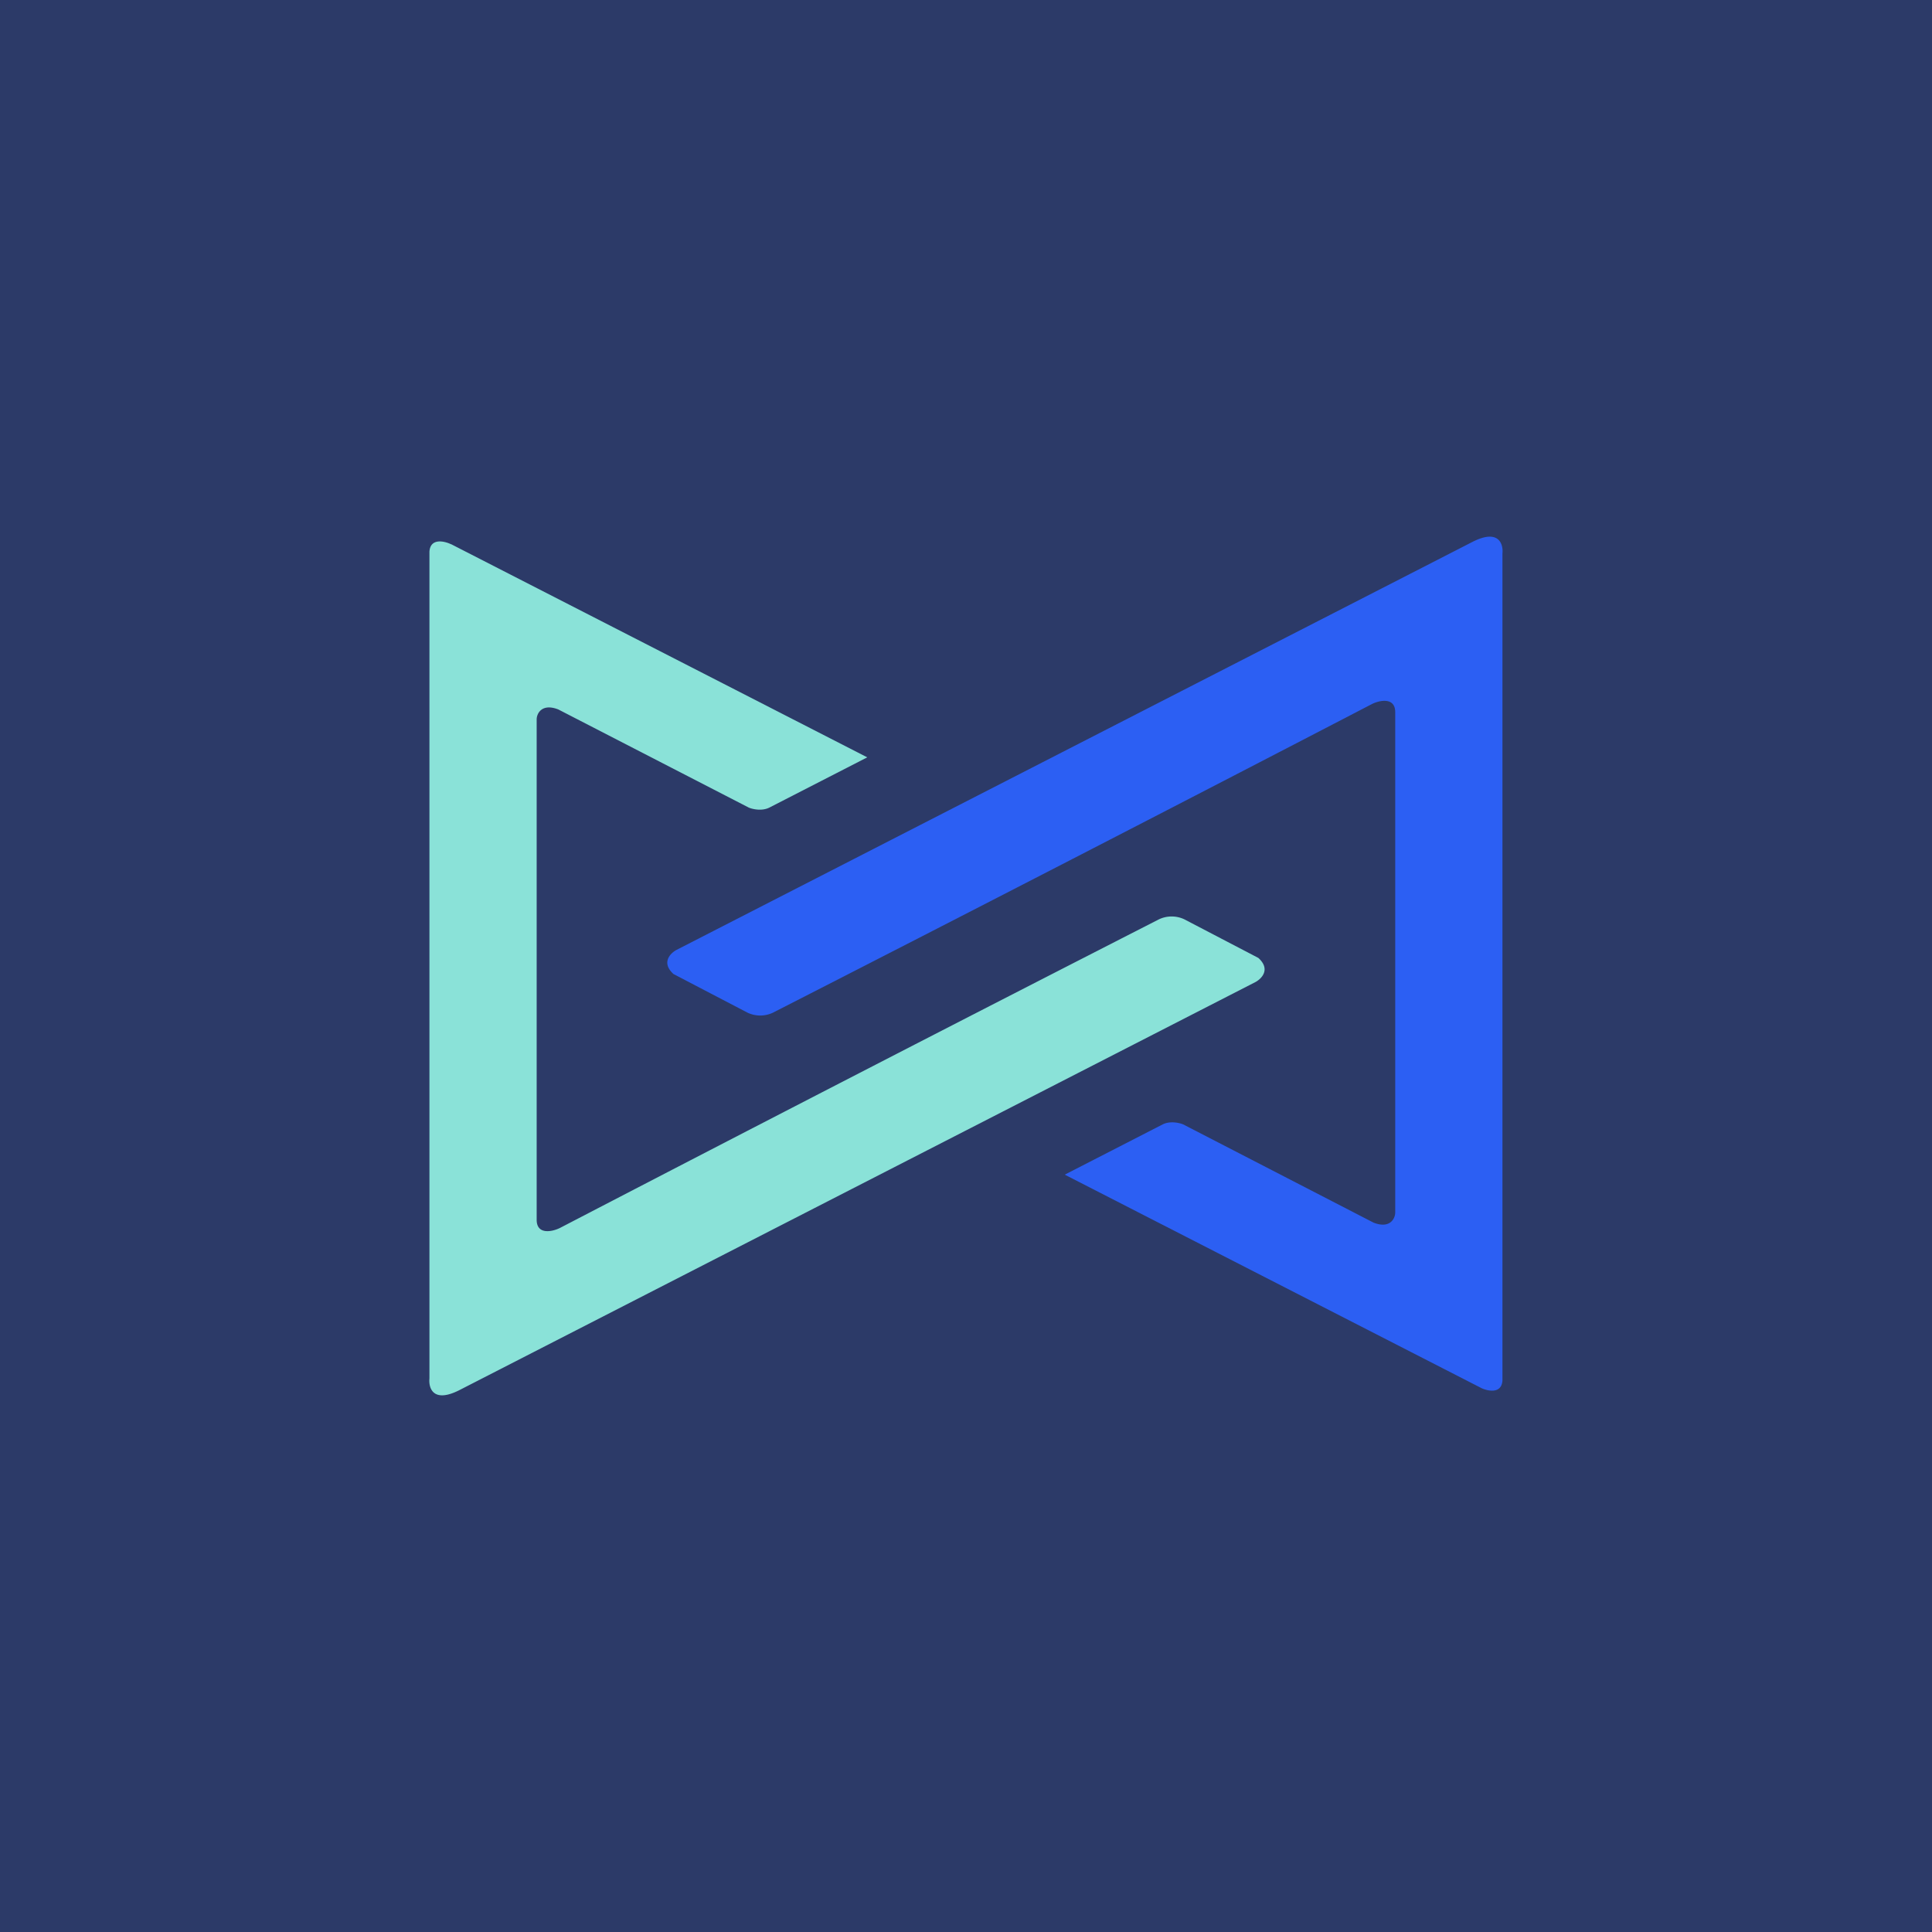
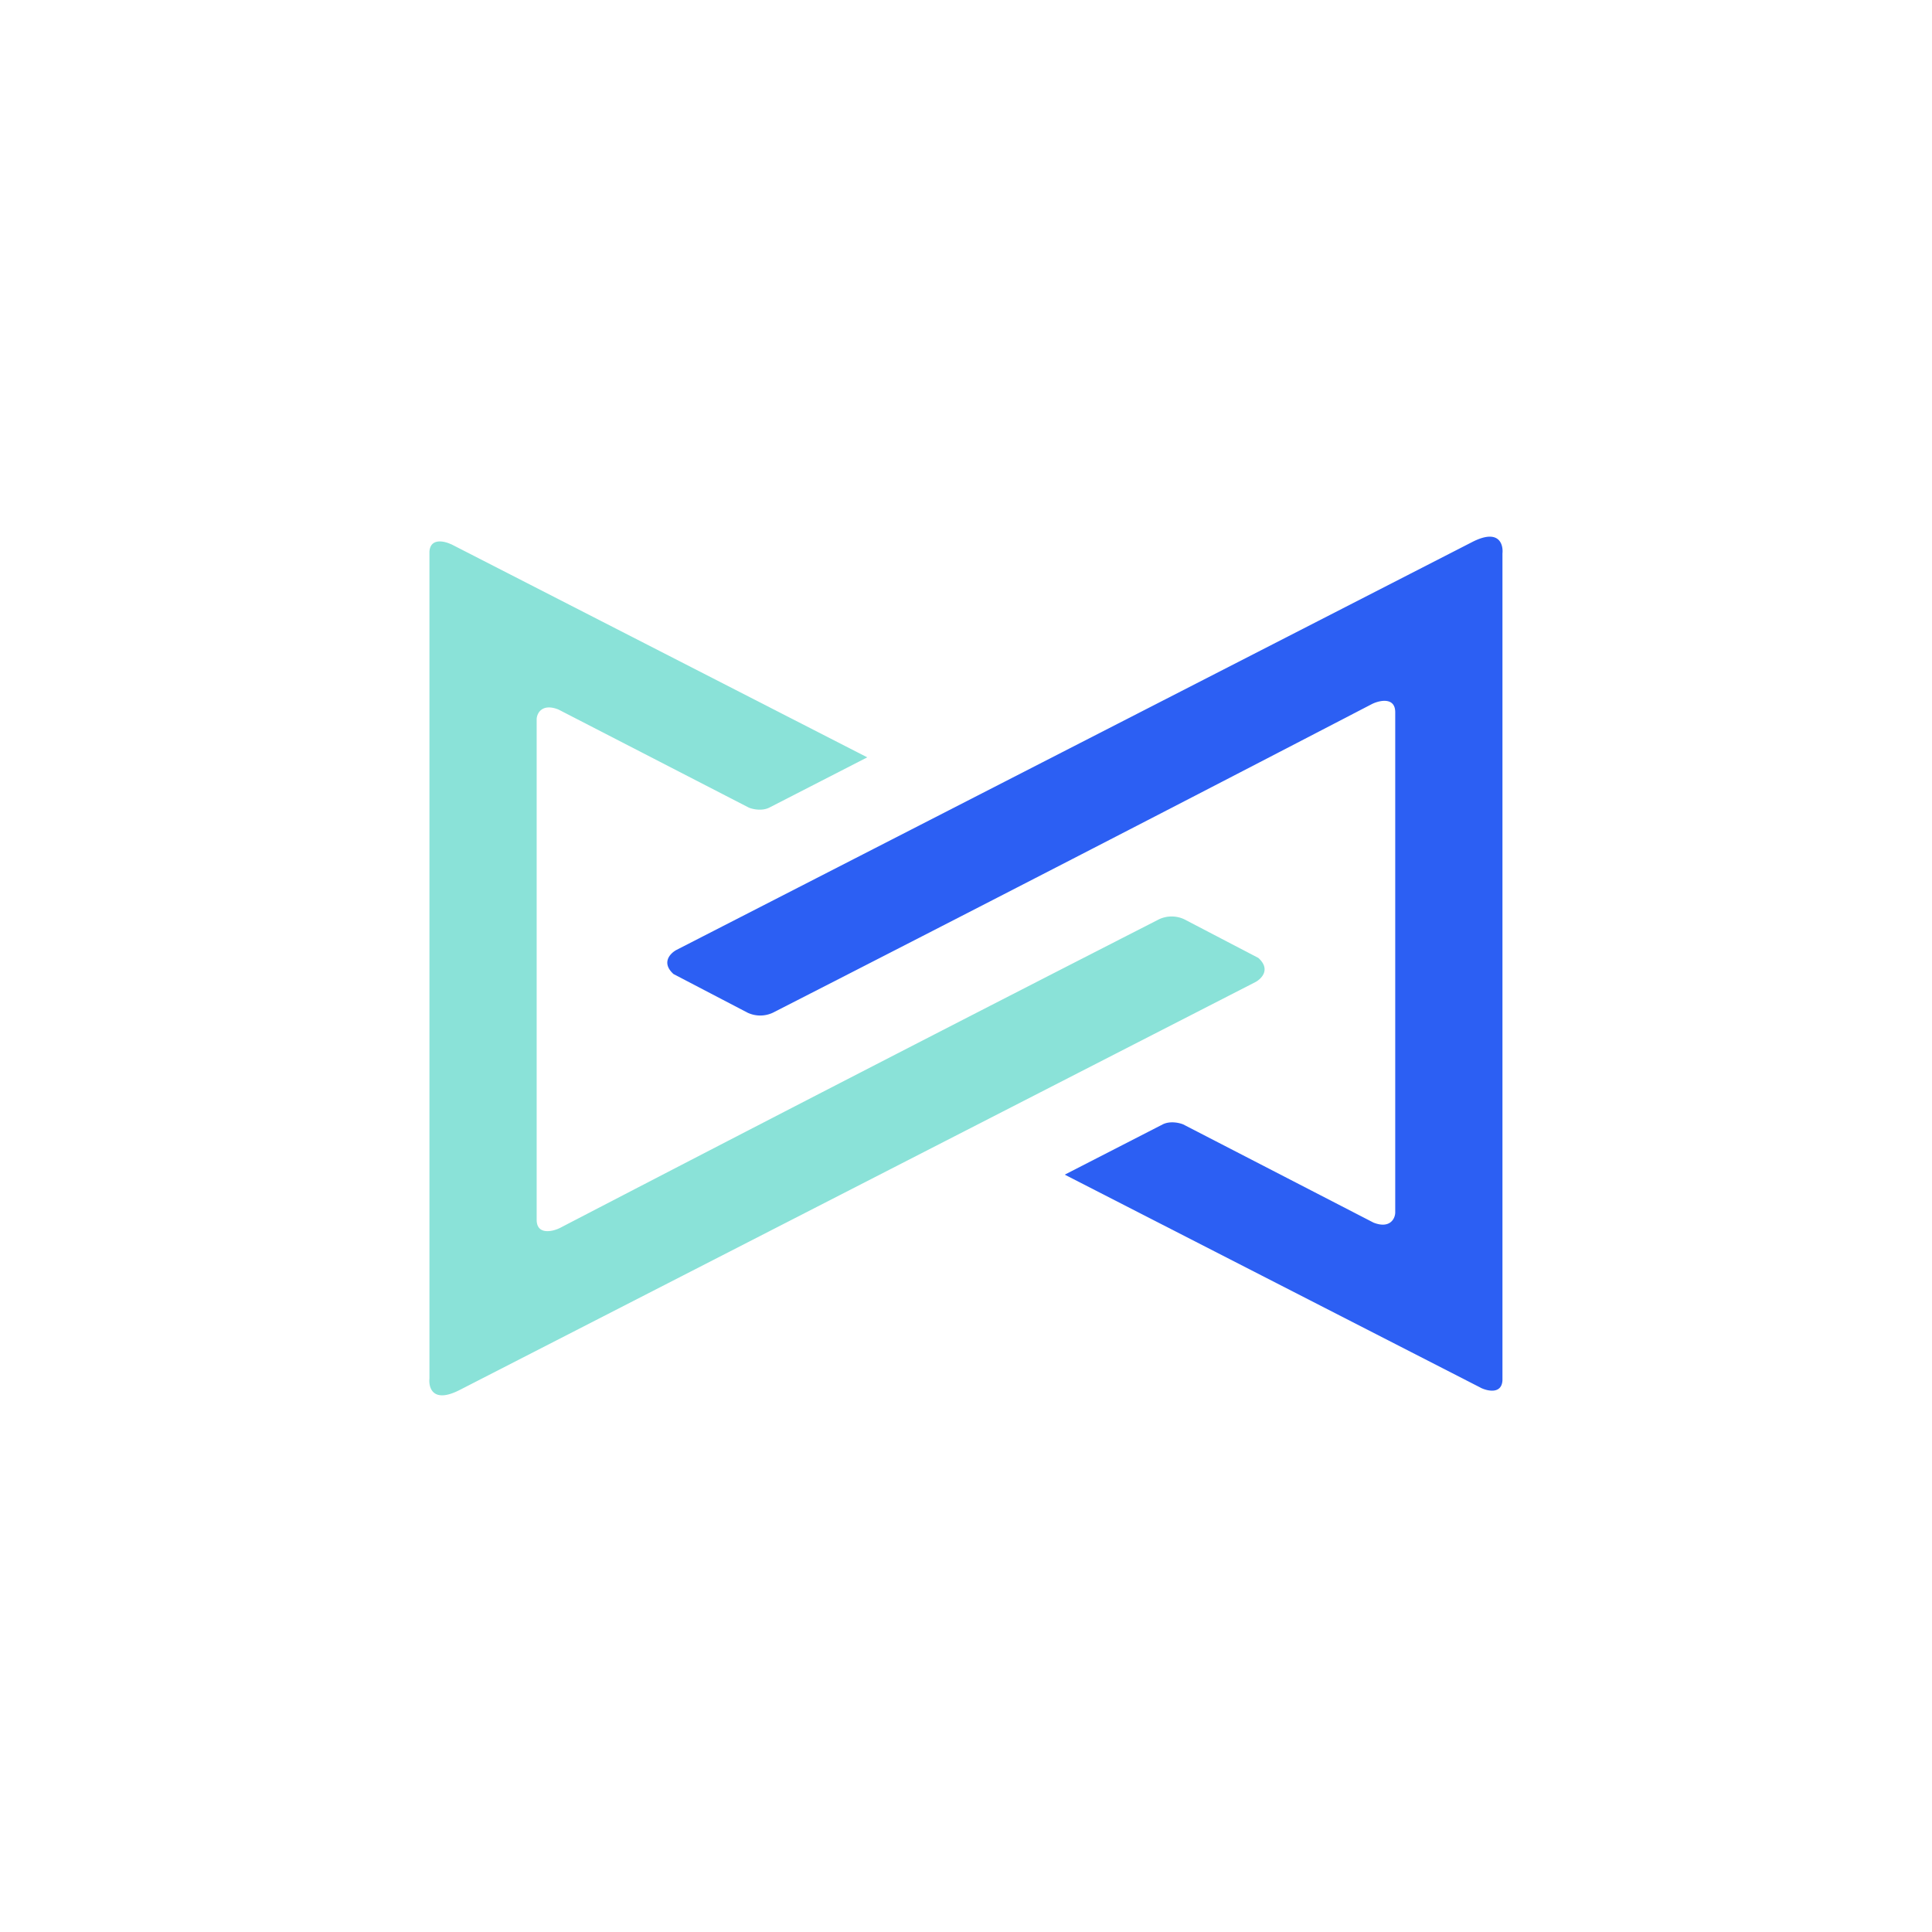
<svg xmlns="http://www.w3.org/2000/svg" width="18" height="18">
-   <path fill="#2C3A68" d="M0 0h18v18H0z" />
  <path d="M4.203 5.07L8.08 7.056l-.912.468c-.069.035-.157.015-.192 0L5.202 6.61C5.049 6.55 5 6.647 5 6.703v4.661c0 .145.149.111.218.076a946.515 946.515 0 015.58-2.875.277.277 0 01.236 0l.69.36c.117.106.03.194-.028.225l-7.413 3.8c-.248.127-.291-.018-.282-.107V5.14c.008-.129.138-.1.202-.069z" fill="#8AE2D8" />
  <path d="M13.797 12.93L9.92 10.944l.912-.468c.069-.035.156-.015.192 0l1.773.915c.153.06.202-.038.202-.095v-4.66c0-.145-.149-.111-.218-.076a945.55 945.55 0 01-5.58 2.875.277.277 0 01-.236 0l-.69-.36c-.117-.106-.03-.194.028-.225l7.413-3.8c.248-.127.291.018.282.107v7.704c-.008.129-.138.1-.202.069z" fill="#2C5FF3" />
</svg>